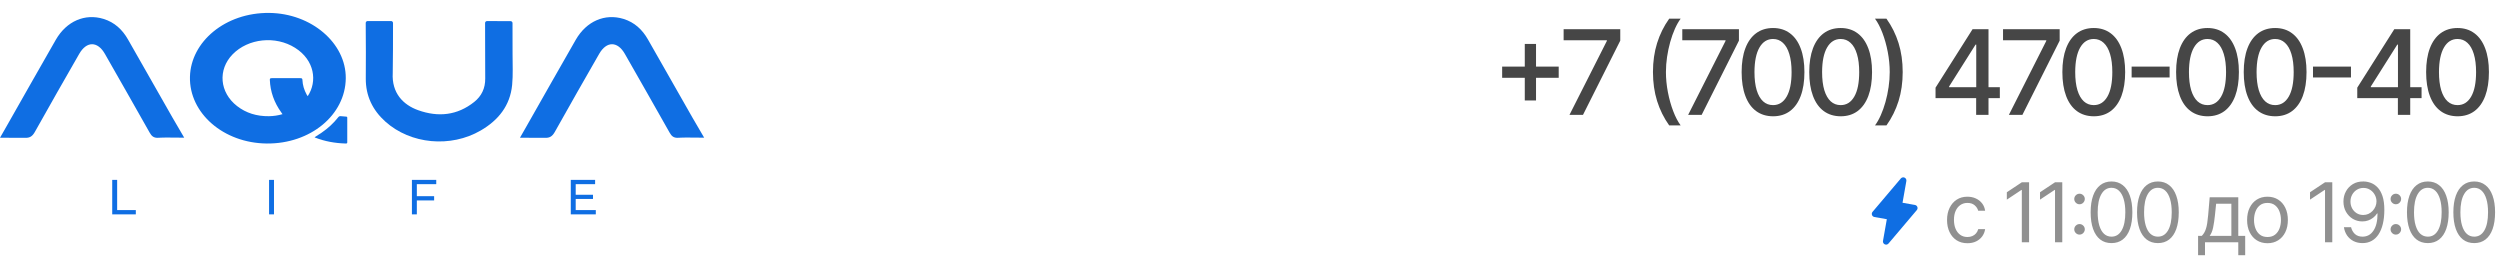
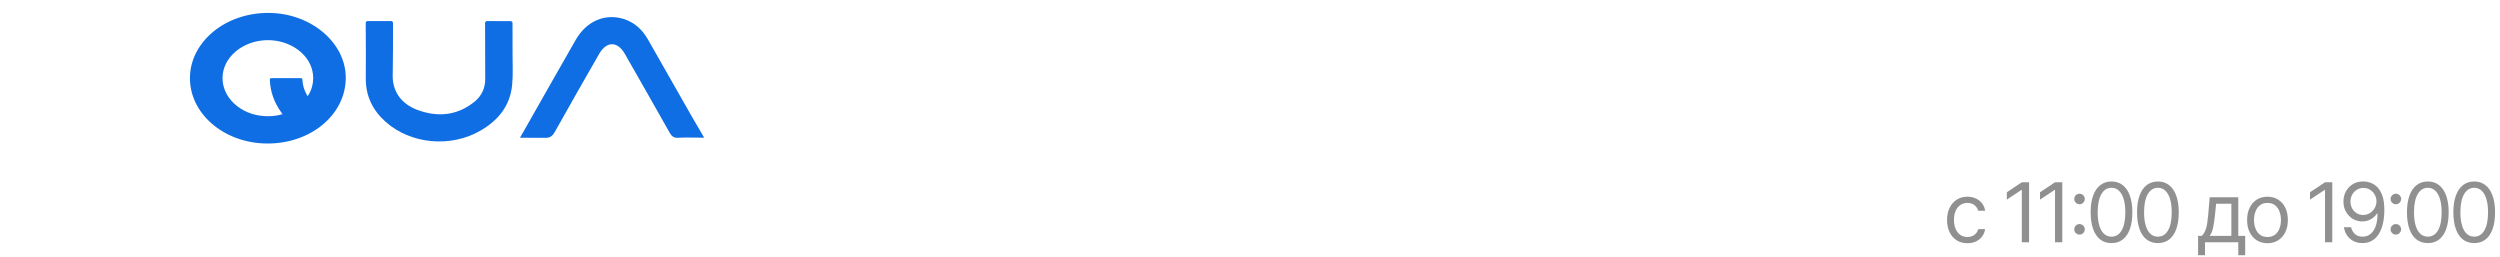
<svg xmlns="http://www.w3.org/2000/svg" width="370" height="38" viewBox="0 0 370 38" fill="none">
  <path d="M75.853 3.878C75.853 5.55 75.865 6.377 75.859 7.96C75.853 9.498 75.944 11.047 75.797 12.573C75.499 15.646 73.746 17.8 71.151 19.31C66.704 21.896 60.775 21.351 57.038 18C55.153 16.308 54.119 14.199 54.136 11.618C54.154 9.037 54.156 6.456 54.128 3.878C54.126 3.735 54.126 3.548 54.127 3.396C54.127 3.239 54.254 3.114 54.41 3.114C54.555 3.114 54.733 3.114 54.883 3.114C55.798 3.114 57.436 3.114 57.436 3.114L57.882 3.114C58.039 3.114 58.166 3.241 58.166 3.398C58.166 3.54 58.166 3.708 58.166 3.836C58.166 6.146 58.166 8.452 58.126 10.794C57.953 13.784 59.685 15.524 61.894 16.311C64.859 17.368 67.673 17.09 70.186 15.086C71.273 14.219 71.83 13.054 71.813 11.618C71.784 9.037 71.821 6.456 71.793 3.878C71.791 3.726 71.792 3.552 71.792 3.403C71.793 3.246 71.92 3.119 72.077 3.119C72.219 3.119 72.387 3.119 72.557 3.119C73.544 3.119 74.536 3.129 75.57 3.13C75.726 3.131 75.853 3.258 75.853 3.415V3.878Z" fill="#0F6EE3" />
  <path d="M76.953 20.387C77.296 19.77 77.595 19.267 77.87 18.784C80.315 14.483 82.749 10.177 85.21 5.891C86.792 3.136 89.526 1.951 92.284 2.801C93.902 3.301 95.061 4.375 95.89 5.831C98.079 9.677 100.271 13.523 102.461 17.368C102.997 18.309 103.622 19.335 104.213 20.37C103.929 20.37 103.665 20.37 103.491 20.37C102.449 20.376 101.407 20.327 100.368 20.39C99.718 20.43 99.405 20.165 99.104 19.631C96.912 15.734 94.689 11.854 92.474 7.968C91.395 6.078 89.774 6.067 88.68 7.968C86.474 11.806 84.282 15.646 82.121 19.509C81.766 20.14 81.394 20.438 80.641 20.395C79.508 20.387 78.515 20.387 77.237 20.387H76.953Z" fill="#0F6EE3" />
-   <path d="M0 20.387C0.344 19.77 0.642 19.267 0.917 18.784C3.362 14.483 5.796 10.177 8.257 5.891C9.839 3.136 12.574 1.951 15.331 2.801C16.949 3.301 18.108 4.375 18.937 5.831C21.126 9.677 23.319 13.523 25.508 17.368C26.044 18.309 26.669 19.335 27.26 20.37C26.976 20.37 26.712 20.37 26.538 20.37C25.496 20.376 24.454 20.327 23.415 20.39C22.765 20.43 22.452 20.165 22.151 19.631C19.959 15.734 17.736 11.854 15.521 7.968C14.442 6.078 12.821 6.067 11.727 7.968C9.521 11.806 7.329 15.646 5.168 19.509C4.813 20.14 4.441 20.438 3.689 20.395C2.556 20.387 1.562 20.387 0.284 20.387H0Z" fill="#0F6EE3" />
  <path d="M51.174 11.588C51.119 17.021 45.941 21.307 39.465 21.239C33.081 21.173 27.99 16.75 28.113 11.382C28.232 6.177 33.346 1.843 39.855 1.913C46.072 1.979 51.227 6.371 51.174 11.589V11.588ZM45.541 14.234C46.993 12.058 46.574 8.902 43.673 7.076C40.772 5.249 36.727 5.68 34.427 8.042C32.208 10.319 32.492 13.685 35.09 15.7C36.414 16.727 37.993 17.22 39.796 17.197C40.479 17.188 41.141 17.093 41.812 16.895C41.73 16.78 41.681 16.71 41.632 16.641C40.564 15.161 40.004 13.553 39.935 11.82C39.928 11.622 39.999 11.567 40.229 11.568C41.634 11.576 43.039 11.578 44.443 11.568C44.686 11.566 44.75 11.631 44.759 11.831C44.791 12.587 45.009 13.309 45.385 13.997C45.424 14.067 45.474 14.133 45.542 14.234H45.541Z" fill="#0F6EE3" />
-   <path d="M46.566 20.305C46.92 20.077 47.267 19.864 47.599 19.638C48.553 18.985 49.372 18.225 50.052 17.361C50.168 17.213 50.287 17.169 50.485 17.197C50.718 17.23 50.955 17.247 51.191 17.256C51.335 17.261 51.395 17.3 51.395 17.426C51.392 18.641 51.392 19.857 51.394 21.073C51.394 21.197 51.335 21.244 51.187 21.24C49.598 21.201 48.074 20.926 46.628 20.36C46.613 20.355 46.604 20.34 46.567 20.306L46.566 20.305Z" fill="#0F6EE3" />
-   <path d="M16.609 31.726V26.622H17.338V31.092H20.101V31.726H16.609ZM39.822 31.726V26.622H40.551V31.726H39.822ZM61.619 29.035H64.251V29.663H61.619V29.035ZM61.692 31.726H60.963V26.622H64.565V27.256H61.692V31.726ZM85.138 28.824H87.763V29.444H85.138V28.824ZM85.204 31.092H88.179V31.726H84.475V26.622H88.077V27.256H85.204V31.092Z" fill="#0F6EE3" />
-   <path d="M225.667 14.87V6.5H227.332V14.87H225.667ZM222.318 11.515V9.856H230.688V11.515H222.318ZM232.283 17L237.818 6.054V5.961H231.416V4.321H239.799V6.017L234.283 17H232.283ZM244.638 10.66C244.638 9.108 244.843 7.68 245.251 6.376C245.66 5.072 246.256 3.869 247.041 2.767H248.737C248.431 3.175 248.147 3.677 247.883 4.271C247.618 4.866 247.387 5.518 247.189 6.228C246.991 6.933 246.836 7.666 246.725 8.425C246.613 9.181 246.558 9.926 246.558 10.66C246.558 11.643 246.655 12.637 246.849 13.644C247.043 14.652 247.305 15.586 247.635 16.449C247.965 17.312 248.332 18.015 248.737 18.56H247.041C246.256 17.458 245.66 16.255 245.251 14.951C244.843 13.646 244.638 12.216 244.638 10.66ZM249.846 17L255.381 6.054V5.961H248.979V4.321H257.362V6.017L251.845 17H249.846ZM262.411 17.21C261.433 17.206 260.597 16.948 259.904 16.437C259.21 15.925 258.68 15.18 258.313 14.202C257.945 13.223 257.762 12.045 257.762 10.666C257.762 9.292 257.945 8.118 258.313 7.144C258.684 6.17 259.217 5.427 259.91 4.915C260.608 4.403 261.441 4.147 262.411 4.147C263.381 4.147 264.213 4.405 264.906 4.921C265.6 5.433 266.13 6.176 266.497 7.15C266.869 8.12 267.054 9.292 267.054 10.666C267.054 12.049 266.871 13.23 266.503 14.208C266.136 15.182 265.606 15.927 264.912 16.443C264.219 16.955 263.385 17.21 262.411 17.21ZM262.411 15.557C263.27 15.557 263.94 15.139 264.423 14.301C264.91 13.463 265.154 12.252 265.154 10.666C265.154 9.614 265.042 8.725 264.819 7.998C264.601 7.268 264.285 6.715 263.872 6.339C263.464 5.959 262.977 5.769 262.411 5.769C261.557 5.769 260.886 6.19 260.399 7.032C259.912 7.874 259.666 9.086 259.662 10.666C259.662 11.723 259.772 12.617 259.99 13.347C260.213 14.074 260.529 14.625 260.938 15C261.346 15.372 261.837 15.557 262.411 15.557ZM272.42 17.21C271.441 17.206 270.606 16.948 269.912 16.437C269.219 15.925 268.689 15.18 268.321 14.202C267.954 13.223 267.77 12.045 267.77 10.666C267.77 9.292 267.954 8.118 268.321 7.144C268.693 6.17 269.225 5.427 269.918 4.915C270.616 4.403 271.45 4.147 272.42 4.147C273.39 4.147 274.221 4.405 274.915 4.921C275.608 5.433 276.138 6.176 276.506 7.15C276.877 8.12 277.063 9.292 277.063 10.666C277.063 12.049 276.879 13.23 276.512 14.208C276.145 15.182 275.614 15.927 274.921 16.443C274.227 16.955 273.394 17.21 272.42 17.21ZM272.42 15.557C273.278 15.557 273.949 15.139 274.432 14.301C274.919 13.463 275.162 12.252 275.162 10.666C275.162 9.614 275.051 8.725 274.828 7.998C274.609 7.268 274.294 6.715 273.881 6.339C273.472 5.959 272.985 5.769 272.42 5.769C271.565 5.769 270.895 6.19 270.408 7.032C269.921 7.874 269.675 9.086 269.671 10.666C269.671 11.723 269.78 12.617 269.999 13.347C270.222 14.074 270.538 14.625 270.946 15C271.355 15.372 271.846 15.557 272.42 15.557ZM281.599 10.66C281.599 12.216 281.394 13.646 280.986 14.951C280.577 16.255 279.981 17.458 279.196 18.56H277.5C277.806 18.151 278.09 17.65 278.354 17.056C278.619 16.461 278.85 15.811 279.048 15.105C279.246 14.396 279.401 13.661 279.512 12.902C279.624 12.142 279.679 11.395 279.679 10.66C279.679 9.682 279.582 8.69 279.388 7.682C279.194 6.675 278.932 5.741 278.602 4.878C278.272 4.015 277.905 3.312 277.5 2.767H279.196C279.981 3.869 280.577 5.072 280.986 6.376C281.394 7.68 281.599 9.108 281.599 10.66ZM286.46 14.524V12.976L291.939 4.321H293.159V6.599H292.385L288.466 12.803V12.902H295.976V14.524H286.46ZM292.471 17V14.053L292.484 13.347V4.321H294.298V17H292.471ZM297.315 17L302.85 6.054V5.961H296.448V4.321H304.831V6.017L299.315 17H297.315ZM309.88 17.21C308.902 17.206 308.066 16.948 307.373 16.437C306.68 15.925 306.149 15.18 305.782 14.202C305.415 13.223 305.231 12.045 305.231 10.666C305.231 9.292 305.415 8.118 305.782 7.144C306.153 6.17 306.686 5.427 307.379 4.915C308.077 4.403 308.911 4.147 309.88 4.147C310.85 4.147 311.682 4.405 312.375 4.921C313.069 5.433 313.599 6.176 313.967 7.15C314.338 8.12 314.524 9.292 314.524 10.666C314.524 12.049 314.34 13.23 313.973 14.208C313.605 15.182 313.075 15.927 312.382 16.443C311.688 16.955 310.855 17.21 309.88 17.21ZM309.88 15.557C310.739 15.557 311.41 15.139 311.893 14.301C312.38 13.463 312.623 12.252 312.623 10.666C312.623 9.614 312.512 8.725 312.289 7.998C312.07 7.268 311.754 6.715 311.342 6.339C310.933 5.959 310.446 5.769 309.88 5.769C309.026 5.769 308.355 6.19 307.868 7.032C307.381 7.874 307.136 9.086 307.132 10.666C307.132 11.723 307.241 12.617 307.46 13.347C307.683 14.074 307.998 14.625 308.407 15C308.816 15.372 309.307 15.557 309.88 15.557ZM321.102 9.856V11.465H315.481V9.856H321.102ZM326.714 17.21C325.736 17.206 324.9 16.948 324.206 16.437C323.513 15.925 322.983 15.18 322.615 14.202C322.248 13.223 322.064 12.045 322.064 10.666C322.064 9.292 322.248 8.118 322.615 7.144C322.987 6.17 323.519 5.427 324.213 4.915C324.91 4.403 325.744 4.147 326.714 4.147C327.684 4.147 328.515 4.405 329.209 4.921C329.902 5.433 330.432 6.176 330.8 7.15C331.171 8.12 331.357 9.292 331.357 10.666C331.357 12.049 331.173 13.23 330.806 14.208C330.439 15.182 329.908 15.927 329.215 16.443C328.522 16.955 327.688 17.21 326.714 17.21ZM326.714 15.557C327.572 15.557 328.243 15.139 328.726 14.301C329.213 13.463 329.456 12.252 329.456 10.666C329.456 9.614 329.345 8.725 329.122 7.998C328.903 7.268 328.588 6.715 328.175 6.339C327.766 5.959 327.279 5.769 326.714 5.769C325.859 5.769 325.189 6.19 324.702 7.032C324.215 7.874 323.969 9.086 323.965 10.666C323.965 11.723 324.074 12.617 324.293 13.347C324.516 14.074 324.832 14.625 325.24 15C325.649 15.372 326.14 15.557 326.714 15.557ZM336.722 17.21C335.744 17.206 334.908 16.948 334.215 16.437C333.521 15.925 332.991 15.18 332.624 14.202C332.256 13.223 332.073 12.045 332.073 10.666C332.073 9.292 332.256 8.118 332.624 7.144C332.995 6.17 333.528 5.427 334.221 4.915C334.919 4.403 335.752 4.147 336.722 4.147C337.692 4.147 338.524 4.405 339.217 4.921C339.911 5.433 340.441 6.176 340.808 7.15C341.18 8.12 341.366 9.292 341.366 10.666C341.366 12.049 341.182 13.23 340.815 14.208C340.447 15.182 339.917 15.927 339.223 16.443C338.53 16.955 337.696 17.21 336.722 17.21ZM336.722 15.557C337.581 15.557 338.251 15.139 338.734 14.301C339.221 13.463 339.465 12.252 339.465 10.666C339.465 9.614 339.353 8.725 339.131 7.998C338.912 7.268 338.596 6.715 338.183 6.339C337.775 5.959 337.288 5.769 336.722 5.769C335.868 5.769 335.197 6.19 334.71 7.032C334.223 7.874 333.978 9.086 333.973 10.666C333.973 11.723 334.083 12.617 334.302 13.347C334.524 14.074 334.84 14.625 335.249 15C335.657 15.372 336.149 15.557 336.722 15.557ZM347.944 9.856V11.465H342.323V9.856H347.944ZM348.875 14.524V12.976L354.354 4.321H355.574V6.599H354.8L350.881 12.803V12.902H358.391V14.524H348.875ZM354.887 17V14.053L354.899 13.347V4.321H356.713V17H354.887ZM363.717 17.21C362.739 17.206 361.903 16.948 361.21 16.437C360.516 15.925 359.986 15.18 359.619 14.202C359.251 13.223 359.068 12.045 359.068 10.666C359.068 9.292 359.251 8.118 359.619 7.144C359.99 6.17 360.523 5.427 361.216 4.915C361.914 4.403 362.747 4.147 363.717 4.147C364.687 4.147 365.519 4.405 366.212 4.921C366.906 5.433 367.436 6.176 367.803 7.15C368.175 8.12 368.361 9.292 368.361 10.666C368.361 12.049 368.177 13.23 367.81 14.208C367.442 15.182 366.912 15.927 366.218 16.443C365.525 16.955 364.691 17.21 363.717 17.21ZM363.717 15.557C364.576 15.557 365.246 15.139 365.729 14.301C366.216 13.463 366.46 12.252 366.46 10.666C366.46 9.614 366.348 8.725 366.126 7.998C365.907 7.268 365.591 6.715 365.178 6.339C364.77 5.959 364.283 5.769 363.717 5.769C362.863 5.769 362.192 6.19 361.705 7.032C361.218 7.874 360.973 9.086 360.968 10.666C360.968 11.723 361.078 12.617 361.297 13.347C361.519 14.074 361.835 14.625 362.244 15C362.652 15.372 363.144 15.557 363.717 15.557Z" fill="#464646" />
  <path opacity="0.6" d="M291.18 35.996C290.556 35.996 290.018 35.849 289.567 35.554C289.116 35.26 288.77 34.853 288.527 34.336C288.284 33.819 288.163 33.228 288.163 32.563C288.163 31.887 288.287 31.29 288.536 30.773C288.787 30.253 289.137 29.846 289.585 29.555C290.035 29.26 290.561 29.112 291.163 29.112C291.631 29.112 292.053 29.199 292.428 29.372C292.804 29.546 293.112 29.789 293.352 30.101C293.592 30.413 293.741 30.777 293.798 31.193H292.775C292.697 30.89 292.524 30.621 292.255 30.387C291.989 30.15 291.631 30.031 291.18 30.031C290.781 30.031 290.431 30.135 290.131 30.343C289.833 30.549 289.601 30.839 289.433 31.215C289.268 31.588 289.186 32.026 289.186 32.528C289.186 33.043 289.267 33.491 289.429 33.872C289.593 34.254 289.824 34.55 290.122 34.761C290.423 34.972 290.775 35.077 291.18 35.077C291.446 35.077 291.687 35.031 291.904 34.939C292.121 34.846 292.304 34.713 292.454 34.54C292.605 34.367 292.712 34.158 292.775 33.916H293.798C293.741 34.309 293.597 34.663 293.369 34.978C293.144 35.29 292.845 35.538 292.472 35.723C292.102 35.905 291.671 35.996 291.18 35.996ZM300.305 26.979V35.858H299.23V28.107H299.178L297.011 29.546V28.453L299.23 26.979H300.305ZM305.217 26.979V35.858H304.142V28.107H304.09L301.922 29.546V28.453L304.142 26.979H305.217ZM307.77 34.722C307.557 34.722 307.373 34.645 307.22 34.492C307.067 34.339 306.99 34.156 306.99 33.942C306.99 33.728 307.067 33.544 307.22 33.391C307.373 33.238 307.557 33.161 307.77 33.161C307.984 33.161 308.168 33.238 308.321 33.391C308.474 33.544 308.551 33.728 308.551 33.942C308.551 34.083 308.515 34.213 308.442 34.332C308.373 34.45 308.279 34.546 308.161 34.618C308.045 34.687 307.915 34.722 307.77 34.722ZM307.77 30.231C307.557 30.231 307.373 30.154 307.22 30.001C307.067 29.848 306.99 29.664 306.99 29.451C306.99 29.237 307.067 29.053 307.22 28.9C307.373 28.747 307.557 28.67 307.77 28.67C307.984 28.67 308.168 28.747 308.321 28.9C308.474 29.053 308.551 29.237 308.551 29.451C308.551 29.592 308.515 29.722 308.442 29.841C308.373 29.959 308.279 30.055 308.161 30.127C308.045 30.196 307.915 30.231 307.77 30.231ZM312.502 35.979C311.849 35.979 311.293 35.801 310.833 35.446C310.374 35.088 310.023 34.569 309.78 33.89C309.537 33.208 309.416 32.384 309.416 31.419C309.416 30.459 309.537 29.64 309.78 28.961C310.025 28.279 310.378 27.758 310.838 27.4C311.3 27.039 311.855 26.858 312.502 26.858C313.15 26.858 313.703 27.039 314.163 27.4C314.625 27.758 314.978 28.279 315.22 28.961C315.466 29.64 315.589 30.459 315.589 31.419C315.589 32.384 315.467 33.208 315.225 33.89C314.982 34.569 314.631 35.088 314.171 35.446C313.712 35.801 313.155 35.979 312.502 35.979ZM312.502 35.025C313.15 35.025 313.652 34.713 314.011 34.089C314.369 33.465 314.548 32.575 314.548 31.419C314.548 30.65 314.466 29.995 314.301 29.455C314.139 28.914 313.905 28.503 313.599 28.219C313.296 27.936 312.93 27.794 312.502 27.794C311.861 27.794 311.359 28.111 310.998 28.744C310.637 29.374 310.456 30.265 310.456 31.419C310.456 32.187 310.537 32.84 310.699 33.378C310.861 33.916 311.093 34.325 311.397 34.605C311.703 34.885 312.072 35.025 312.502 35.025ZM319.369 35.979C318.716 35.979 318.16 35.801 317.7 35.446C317.241 35.088 316.889 34.569 316.647 33.89C316.404 33.208 316.282 32.384 316.282 31.419C316.282 30.459 316.404 29.64 316.647 28.961C316.892 28.279 317.245 27.758 317.704 27.4C318.167 27.039 318.722 26.858 319.369 26.858C320.016 26.858 320.57 27.039 321.029 27.4C321.492 27.758 321.844 28.279 322.087 28.961C322.333 29.64 322.456 30.459 322.456 31.419C322.456 32.384 322.334 33.208 322.092 33.89C321.849 34.569 321.498 35.088 321.038 35.446C320.579 35.801 320.022 35.979 319.369 35.979ZM319.369 35.025C320.016 35.025 320.519 34.713 320.878 34.089C321.236 33.465 321.415 32.575 321.415 31.419C321.415 30.65 321.333 29.995 321.168 29.455C321.006 28.914 320.772 28.503 320.466 28.219C320.162 27.936 319.797 27.794 319.369 27.794C318.727 27.794 318.226 28.111 317.865 28.744C317.504 29.374 317.323 30.265 317.323 31.419C317.323 32.187 317.404 32.84 317.566 33.378C317.727 33.916 317.96 34.325 318.264 34.605C318.57 34.885 318.938 35.025 319.369 35.025ZM325.317 37.765V34.904H325.872C326.008 34.762 326.125 34.609 326.223 34.444C326.321 34.28 326.406 34.085 326.479 33.859C326.554 33.631 326.617 33.353 326.669 33.027C326.721 32.697 326.768 32.3 326.808 31.835L327.034 29.199H331.265V34.904H332.288V37.765H331.265V35.858H326.34V37.765H325.317ZM327.034 34.904H330.242V30.153H327.987L327.814 31.835C327.742 32.531 327.652 33.14 327.545 33.66C327.438 34.18 327.268 34.595 327.034 34.904ZM335.588 35.996C334.987 35.996 334.459 35.853 334.005 35.567C333.555 35.281 333.202 34.881 332.948 34.367C332.696 33.852 332.571 33.251 332.571 32.563C332.571 31.869 332.696 31.264 332.948 30.747C333.202 30.229 333.555 29.828 334.005 29.541C334.459 29.255 334.987 29.112 335.588 29.112C336.189 29.112 336.715 29.255 337.166 29.541C337.62 29.828 337.972 30.229 338.224 30.747C338.478 31.264 338.605 31.869 338.605 32.563C338.605 33.251 338.478 33.852 338.224 34.367C337.972 34.881 337.62 35.281 337.166 35.567C336.715 35.853 336.189 35.996 335.588 35.996ZM335.588 35.077C336.044 35.077 336.42 34.96 336.715 34.726C337.01 34.492 337.228 34.184 337.37 33.803C337.511 33.421 337.582 33.008 337.582 32.563C337.582 32.118 337.511 31.703 337.37 31.319C337.228 30.934 337.01 30.624 336.715 30.387C336.42 30.15 336.044 30.031 335.588 30.031C335.131 30.031 334.755 30.15 334.461 30.387C334.166 30.624 333.948 30.934 333.806 31.319C333.664 31.703 333.594 32.118 333.594 32.563C333.594 33.008 333.664 33.421 333.806 33.803C333.948 34.184 334.166 34.492 334.461 34.726C334.755 34.96 335.131 35.077 335.588 35.077ZM345.178 26.979V35.858H344.103V28.107H344.051L341.883 29.546V28.453L344.103 26.979H345.178ZM349.795 26.858C350.159 26.861 350.523 26.93 350.888 27.066C351.252 27.202 351.584 27.427 351.885 27.742C352.185 28.055 352.427 28.481 352.609 29.021C352.791 29.562 352.882 30.239 352.882 31.054C352.882 31.843 352.807 32.544 352.656 33.157C352.509 33.767 352.295 34.281 352.015 34.7C351.737 35.119 351.399 35.437 351 35.654C350.604 35.871 350.156 35.979 349.656 35.979C349.159 35.979 348.716 35.881 348.325 35.684C347.938 35.485 347.62 35.209 347.372 34.856C347.126 34.501 346.969 34.089 346.899 33.621H347.957C348.052 34.028 348.242 34.365 348.525 34.631C348.811 34.894 349.188 35.025 349.656 35.025C350.341 35.025 350.882 34.726 351.278 34.128C351.677 33.53 351.876 32.684 351.876 31.592H351.807C351.645 31.835 351.453 32.044 351.23 32.221C351.007 32.397 350.76 32.533 350.489 32.628C350.217 32.724 349.928 32.771 349.622 32.771C349.113 32.771 348.646 32.645 348.221 32.394C347.799 32.14 347.461 31.791 347.207 31.349C346.956 30.904 346.83 30.395 346.83 29.823C346.83 29.28 346.951 28.783 347.194 28.332C347.44 27.878 347.784 27.517 348.226 27.248C348.671 26.979 349.194 26.849 349.795 26.858ZM349.795 27.812C349.431 27.812 349.103 27.903 348.811 28.085C348.522 28.264 348.292 28.507 348.122 28.813C347.954 29.117 347.87 29.453 347.87 29.823C347.87 30.193 347.951 30.53 348.113 30.833C348.278 31.134 348.502 31.374 348.785 31.553C349.071 31.729 349.396 31.817 349.76 31.817C350.035 31.817 350.291 31.764 350.528 31.657C350.765 31.547 350.971 31.398 351.148 31.21C351.327 31.02 351.467 30.805 351.568 30.565C351.669 30.322 351.72 30.069 351.72 29.806C351.72 29.459 351.636 29.134 351.468 28.831C351.304 28.527 351.075 28.281 350.783 28.094C350.494 27.906 350.165 27.812 349.795 27.812ZM354.586 34.722C354.373 34.722 354.189 34.645 354.036 34.492C353.883 34.339 353.806 34.156 353.806 33.942C353.806 33.728 353.883 33.544 354.036 33.391C354.189 33.238 354.373 33.161 354.586 33.161C354.8 33.161 354.984 33.238 355.137 33.391C355.29 33.544 355.367 33.728 355.367 33.942C355.367 34.083 355.331 34.213 355.258 34.332C355.189 34.45 355.095 34.546 354.977 34.618C354.861 34.687 354.731 34.722 354.586 34.722ZM354.586 30.231C354.373 30.231 354.189 30.154 354.036 30.001C353.883 29.848 353.806 29.664 353.806 29.451C353.806 29.237 353.883 29.053 354.036 28.9C354.189 28.747 354.373 28.67 354.586 28.67C354.8 28.67 354.984 28.747 355.137 28.9C355.29 29.053 355.367 29.237 355.367 29.451C355.367 29.592 355.331 29.722 355.258 29.841C355.189 29.959 355.095 30.055 354.977 30.127C354.861 30.196 354.731 30.231 354.586 30.231ZM359.318 35.979C358.665 35.979 358.109 35.801 357.649 35.446C357.19 35.088 356.839 34.569 356.596 33.89C356.353 33.208 356.232 32.384 356.232 31.419C356.232 30.459 356.353 29.64 356.596 28.961C356.841 28.279 357.194 27.758 357.654 27.4C358.116 27.039 358.671 26.858 359.318 26.858C359.966 26.858 360.519 27.039 360.979 27.4C361.441 27.758 361.794 28.279 362.036 28.961C362.282 29.64 362.405 30.459 362.405 31.419C362.405 32.384 362.283 33.208 362.041 33.89C361.798 34.569 361.447 35.088 360.987 35.446C360.528 35.801 359.971 35.979 359.318 35.979ZM359.318 35.025C359.966 35.025 360.469 34.713 360.827 34.089C361.185 33.465 361.364 32.575 361.364 31.419C361.364 30.65 361.282 29.995 361.117 29.455C360.955 28.914 360.721 28.503 360.415 28.219C360.112 27.936 359.746 27.794 359.318 27.794C358.677 27.794 358.175 28.111 357.814 28.744C357.453 29.374 357.272 30.265 357.272 31.419C357.272 32.187 357.353 32.84 357.515 33.378C357.677 33.916 357.909 34.325 358.213 34.605C358.519 34.885 358.888 35.025 359.318 35.025ZM366.185 35.979C365.532 35.979 364.976 35.801 364.516 35.446C364.057 35.088 363.705 34.569 363.463 33.89C363.22 33.208 363.098 32.384 363.098 31.419C363.098 30.459 363.22 29.64 363.463 28.961C363.708 28.279 364.061 27.758 364.52 27.4C364.983 27.039 365.538 26.858 366.185 26.858C366.832 26.858 367.386 27.039 367.845 27.4C368.308 27.758 368.66 28.279 368.903 28.961C369.149 29.64 369.272 30.459 369.272 31.419C369.272 32.384 369.15 33.208 368.908 33.89C368.665 34.569 368.314 35.088 367.854 35.446C367.395 35.801 366.838 35.979 366.185 35.979ZM366.185 35.025C366.832 35.025 367.335 34.713 367.694 34.089C368.052 33.465 368.231 32.575 368.231 31.419C368.231 30.65 368.149 29.995 367.984 29.455C367.822 28.914 367.588 28.503 367.282 28.219C366.978 27.936 366.613 27.794 366.185 27.794C365.543 27.794 365.042 28.111 364.681 28.744C364.32 29.374 364.139 30.265 364.139 31.419C364.139 32.187 364.22 32.84 364.382 33.378C364.544 33.916 364.776 34.325 365.08 34.605C365.386 34.885 365.754 35.025 366.185 35.025Z" fill="#464646" />
-   <path fill-rule="evenodd" clip-rule="evenodd" d="M282.141 26.792C282.159 26.691 282.143 26.587 282.096 26.496C282.048 26.405 281.973 26.332 281.88 26.288C281.787 26.245 281.682 26.233 281.582 26.255C281.482 26.277 281.392 26.331 281.325 26.409C277.136 31.357 277.136 31.357 277.136 31.357C277.083 31.419 277.048 31.495 277.033 31.576C277.019 31.657 277.026 31.739 277.054 31.817C277.082 31.894 277.129 31.962 277.192 32.015C277.255 32.068 277.331 32.103 277.412 32.118C279.25 32.442 279.25 32.442 279.25 32.442L278.682 35.658C278.665 35.759 278.681 35.864 278.728 35.955C278.775 36.046 278.851 36.119 278.944 36.162C279.037 36.206 279.141 36.218 279.242 36.196C279.342 36.174 279.432 36.119 279.498 36.041C283.687 31.094 283.687 31.094 283.687 31.094C283.74 31.031 283.776 30.956 283.79 30.875C283.805 30.794 283.798 30.711 283.77 30.634C283.742 30.556 283.694 30.488 283.631 30.435C283.569 30.382 283.493 30.347 283.412 30.333C281.574 30.009 281.574 30.009 281.574 30.009L282.141 26.792Z" fill="#0F6EE3" />
</svg>